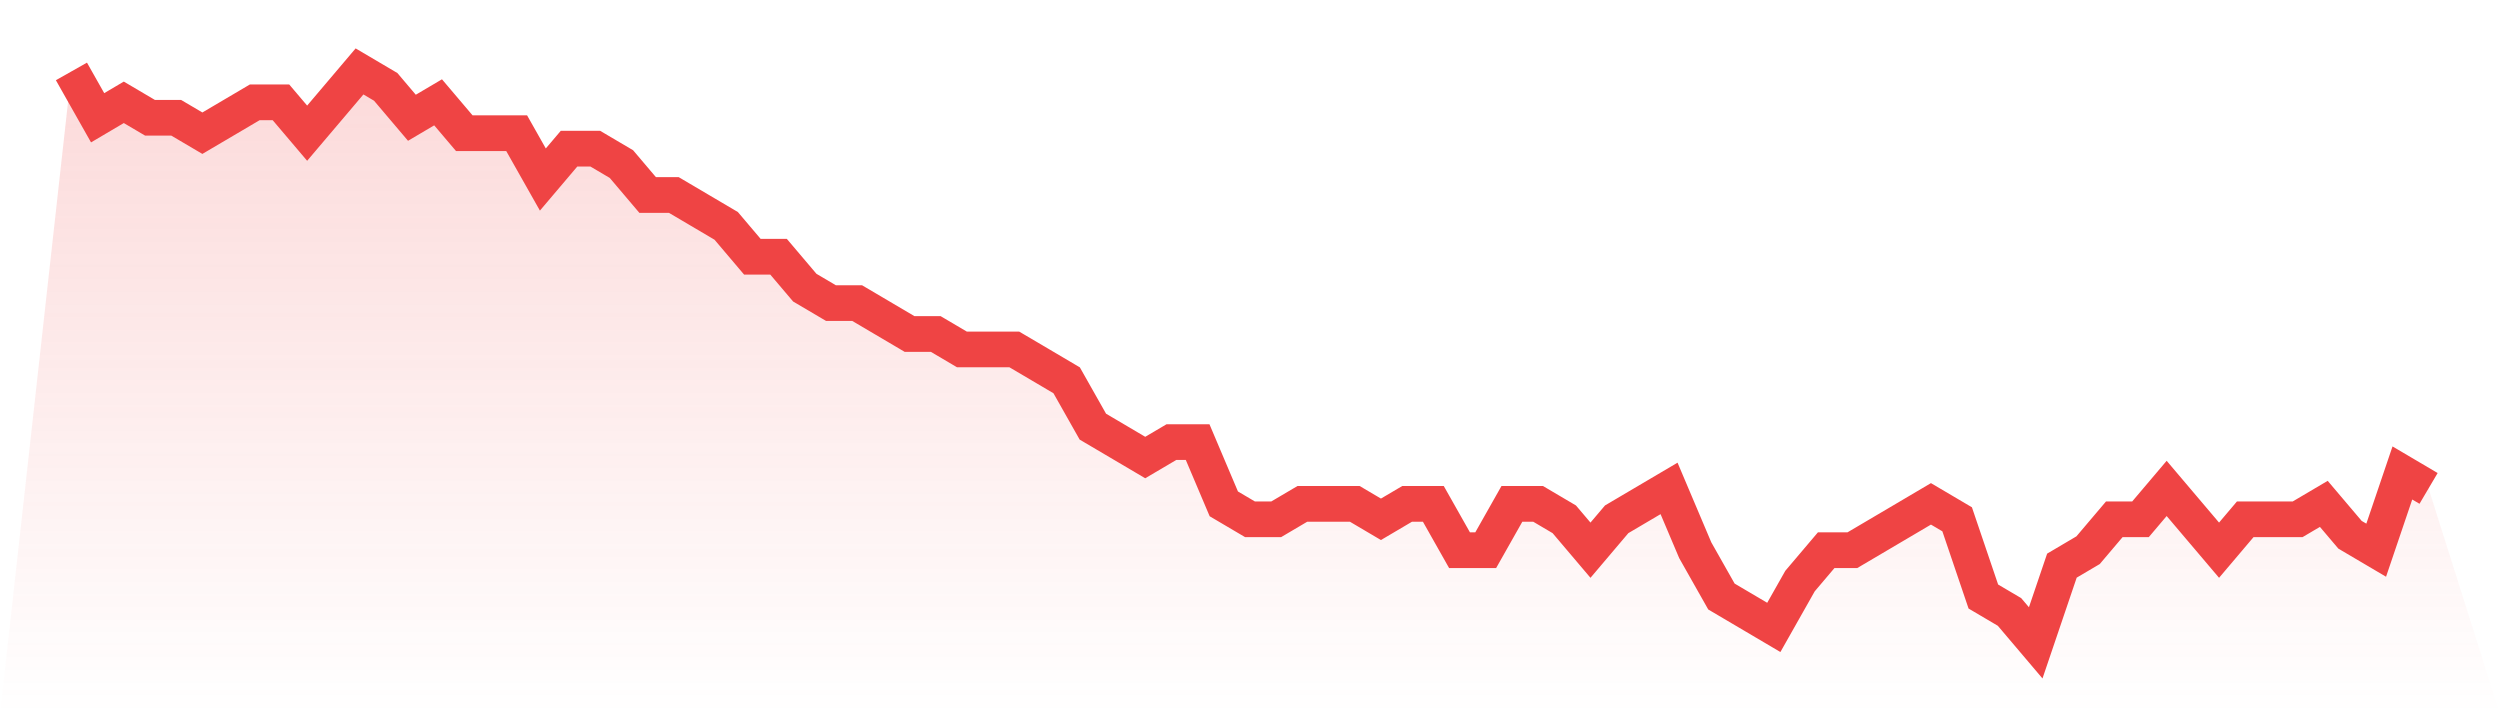
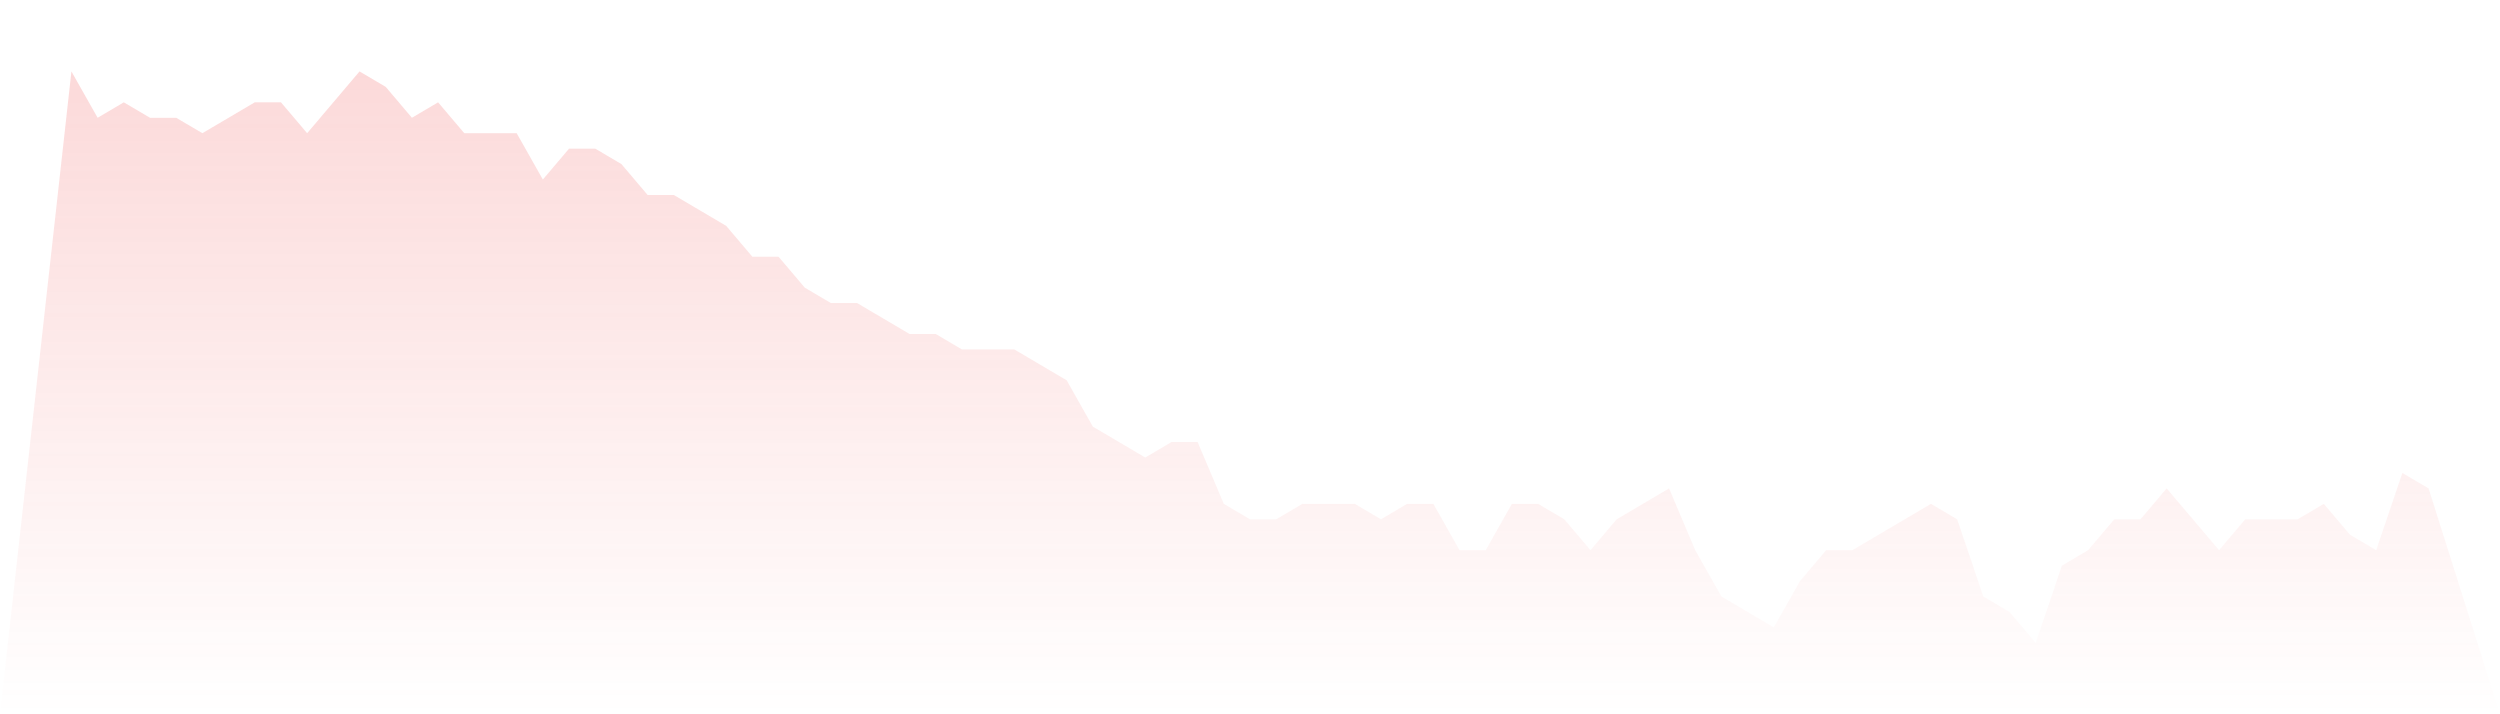
<svg xmlns="http://www.w3.org/2000/svg" viewBox="0 0 140 40">
  <defs>
    <linearGradient id="gradient" x1="0" x2="0" y1="0" y2="1">
      <stop offset="0%" stop-color="#ef4444" stop-opacity="0.2" />
      <stop offset="100%" stop-color="#ef4444" stop-opacity="0" />
    </linearGradient>
  </defs>
  <path d="M4,4 L4,4 L5.467,6.595 L6.933,5.73 L8.4,6.595 L9.867,6.595 L11.333,7.459 L12.8,6.595 L14.267,5.73 L15.733,5.73 L17.2,7.459 L18.667,5.73 L20.133,4 L21.6,4.865 L23.067,6.595 L24.533,5.73 L26,7.459 L27.467,7.459 L28.933,7.459 L30.4,10.054 L31.867,8.324 L33.333,8.324 L34.8,9.189 L36.267,10.919 L37.733,10.919 L39.2,11.784 L40.667,12.649 L42.133,14.378 L43.6,14.378 L45.067,16.108 L46.533,16.973 L48,16.973 L49.467,17.838 L50.933,18.703 L52.4,18.703 L53.867,19.568 L55.333,19.568 L56.8,19.568 L58.267,20.432 L59.733,21.297 L61.2,23.892 L62.667,24.757 L64.133,25.622 L65.6,24.757 L67.067,24.757 L68.533,28.216 L70,29.081 L71.467,29.081 L72.933,28.216 L74.4,28.216 L75.867,28.216 L77.333,29.081 L78.8,28.216 L80.267,28.216 L81.733,30.811 L83.2,30.811 L84.667,28.216 L86.133,28.216 L87.6,29.081 L89.067,30.811 L90.533,29.081 L92,28.216 L93.467,27.351 L94.933,30.811 L96.4,33.405 L97.867,34.27 L99.333,35.135 L100.8,32.541 L102.267,30.811 L103.733,30.811 L105.2,29.946 L106.667,29.081 L108.133,28.216 L109.6,29.081 L111.067,33.405 L112.533,34.27 L114,36 L115.467,31.676 L116.933,30.811 L118.4,29.081 L119.867,29.081 L121.333,27.351 L122.8,29.081 L124.267,30.811 L125.733,29.081 L127.2,29.081 L128.667,29.081 L130.133,28.216 L131.6,29.946 L133.067,30.811 L134.533,26.486 L136,27.351 L140,40 L0,40 z" fill="url(#gradient)" />
-   <path d="M4,4 L4,4 L5.467,6.595 L6.933,5.73 L8.4,6.595 L9.867,6.595 L11.333,7.459 L12.8,6.595 L14.267,5.73 L15.733,5.73 L17.2,7.459 L18.667,5.73 L20.133,4 L21.6,4.865 L23.067,6.595 L24.533,5.73 L26,7.459 L27.467,7.459 L28.933,7.459 L30.4,10.054 L31.867,8.324 L33.333,8.324 L34.8,9.189 L36.267,10.919 L37.733,10.919 L39.2,11.784 L40.667,12.649 L42.133,14.378 L43.6,14.378 L45.067,16.108 L46.533,16.973 L48,16.973 L49.467,17.838 L50.933,18.703 L52.4,18.703 L53.867,19.568 L55.333,19.568 L56.8,19.568 L58.267,20.432 L59.733,21.297 L61.2,23.892 L62.667,24.757 L64.133,25.622 L65.6,24.757 L67.067,24.757 L68.533,28.216 L70,29.081 L71.467,29.081 L72.933,28.216 L74.4,28.216 L75.867,28.216 L77.333,29.081 L78.8,28.216 L80.267,28.216 L81.733,30.811 L83.2,30.811 L84.667,28.216 L86.133,28.216 L87.6,29.081 L89.067,30.811 L90.533,29.081 L92,28.216 L93.467,27.351 L94.933,30.811 L96.4,33.405 L97.867,34.27 L99.333,35.135 L100.8,32.541 L102.267,30.811 L103.733,30.811 L105.2,29.946 L106.667,29.081 L108.133,28.216 L109.6,29.081 L111.067,33.405 L112.533,34.27 L114,36 L115.467,31.676 L116.933,30.811 L118.4,29.081 L119.867,29.081 L121.333,27.351 L122.8,29.081 L124.267,30.811 L125.733,29.081 L127.2,29.081 L128.667,29.081 L130.133,28.216 L131.6,29.946 L133.067,30.811 L134.533,26.486 L136,27.351" fill="none" stroke="#ef4444" stroke-width="2" />
</svg>